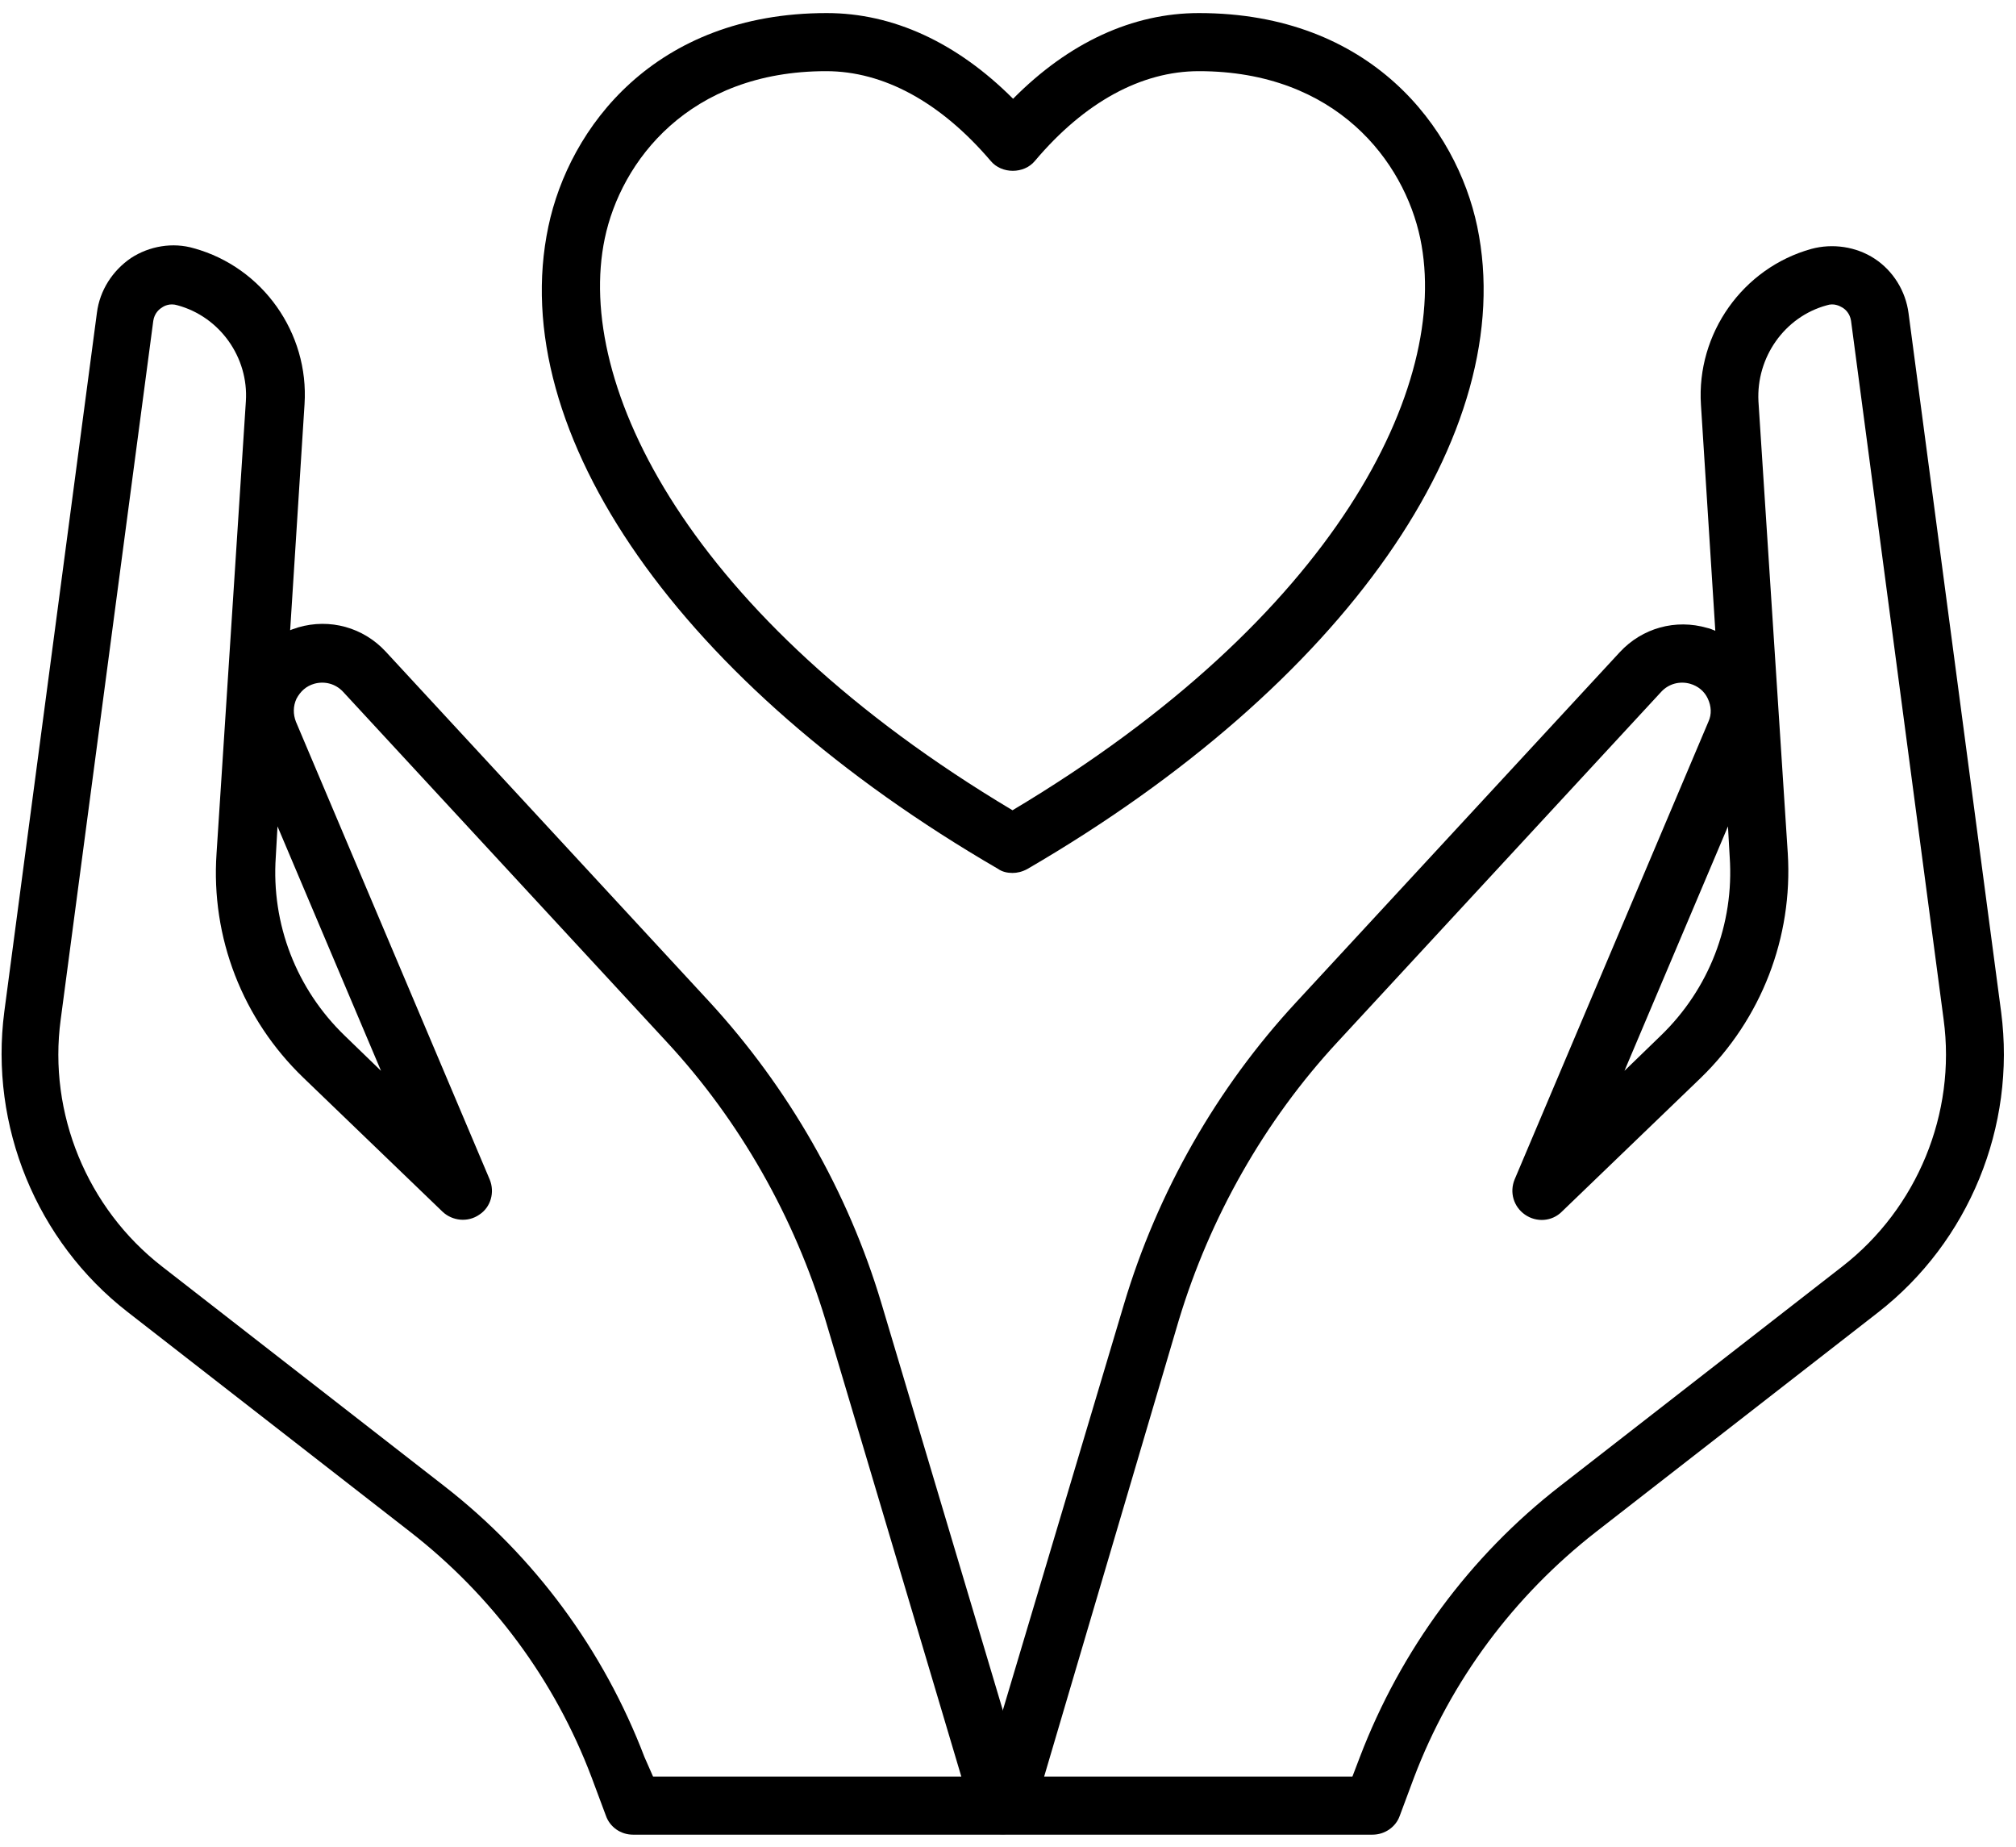
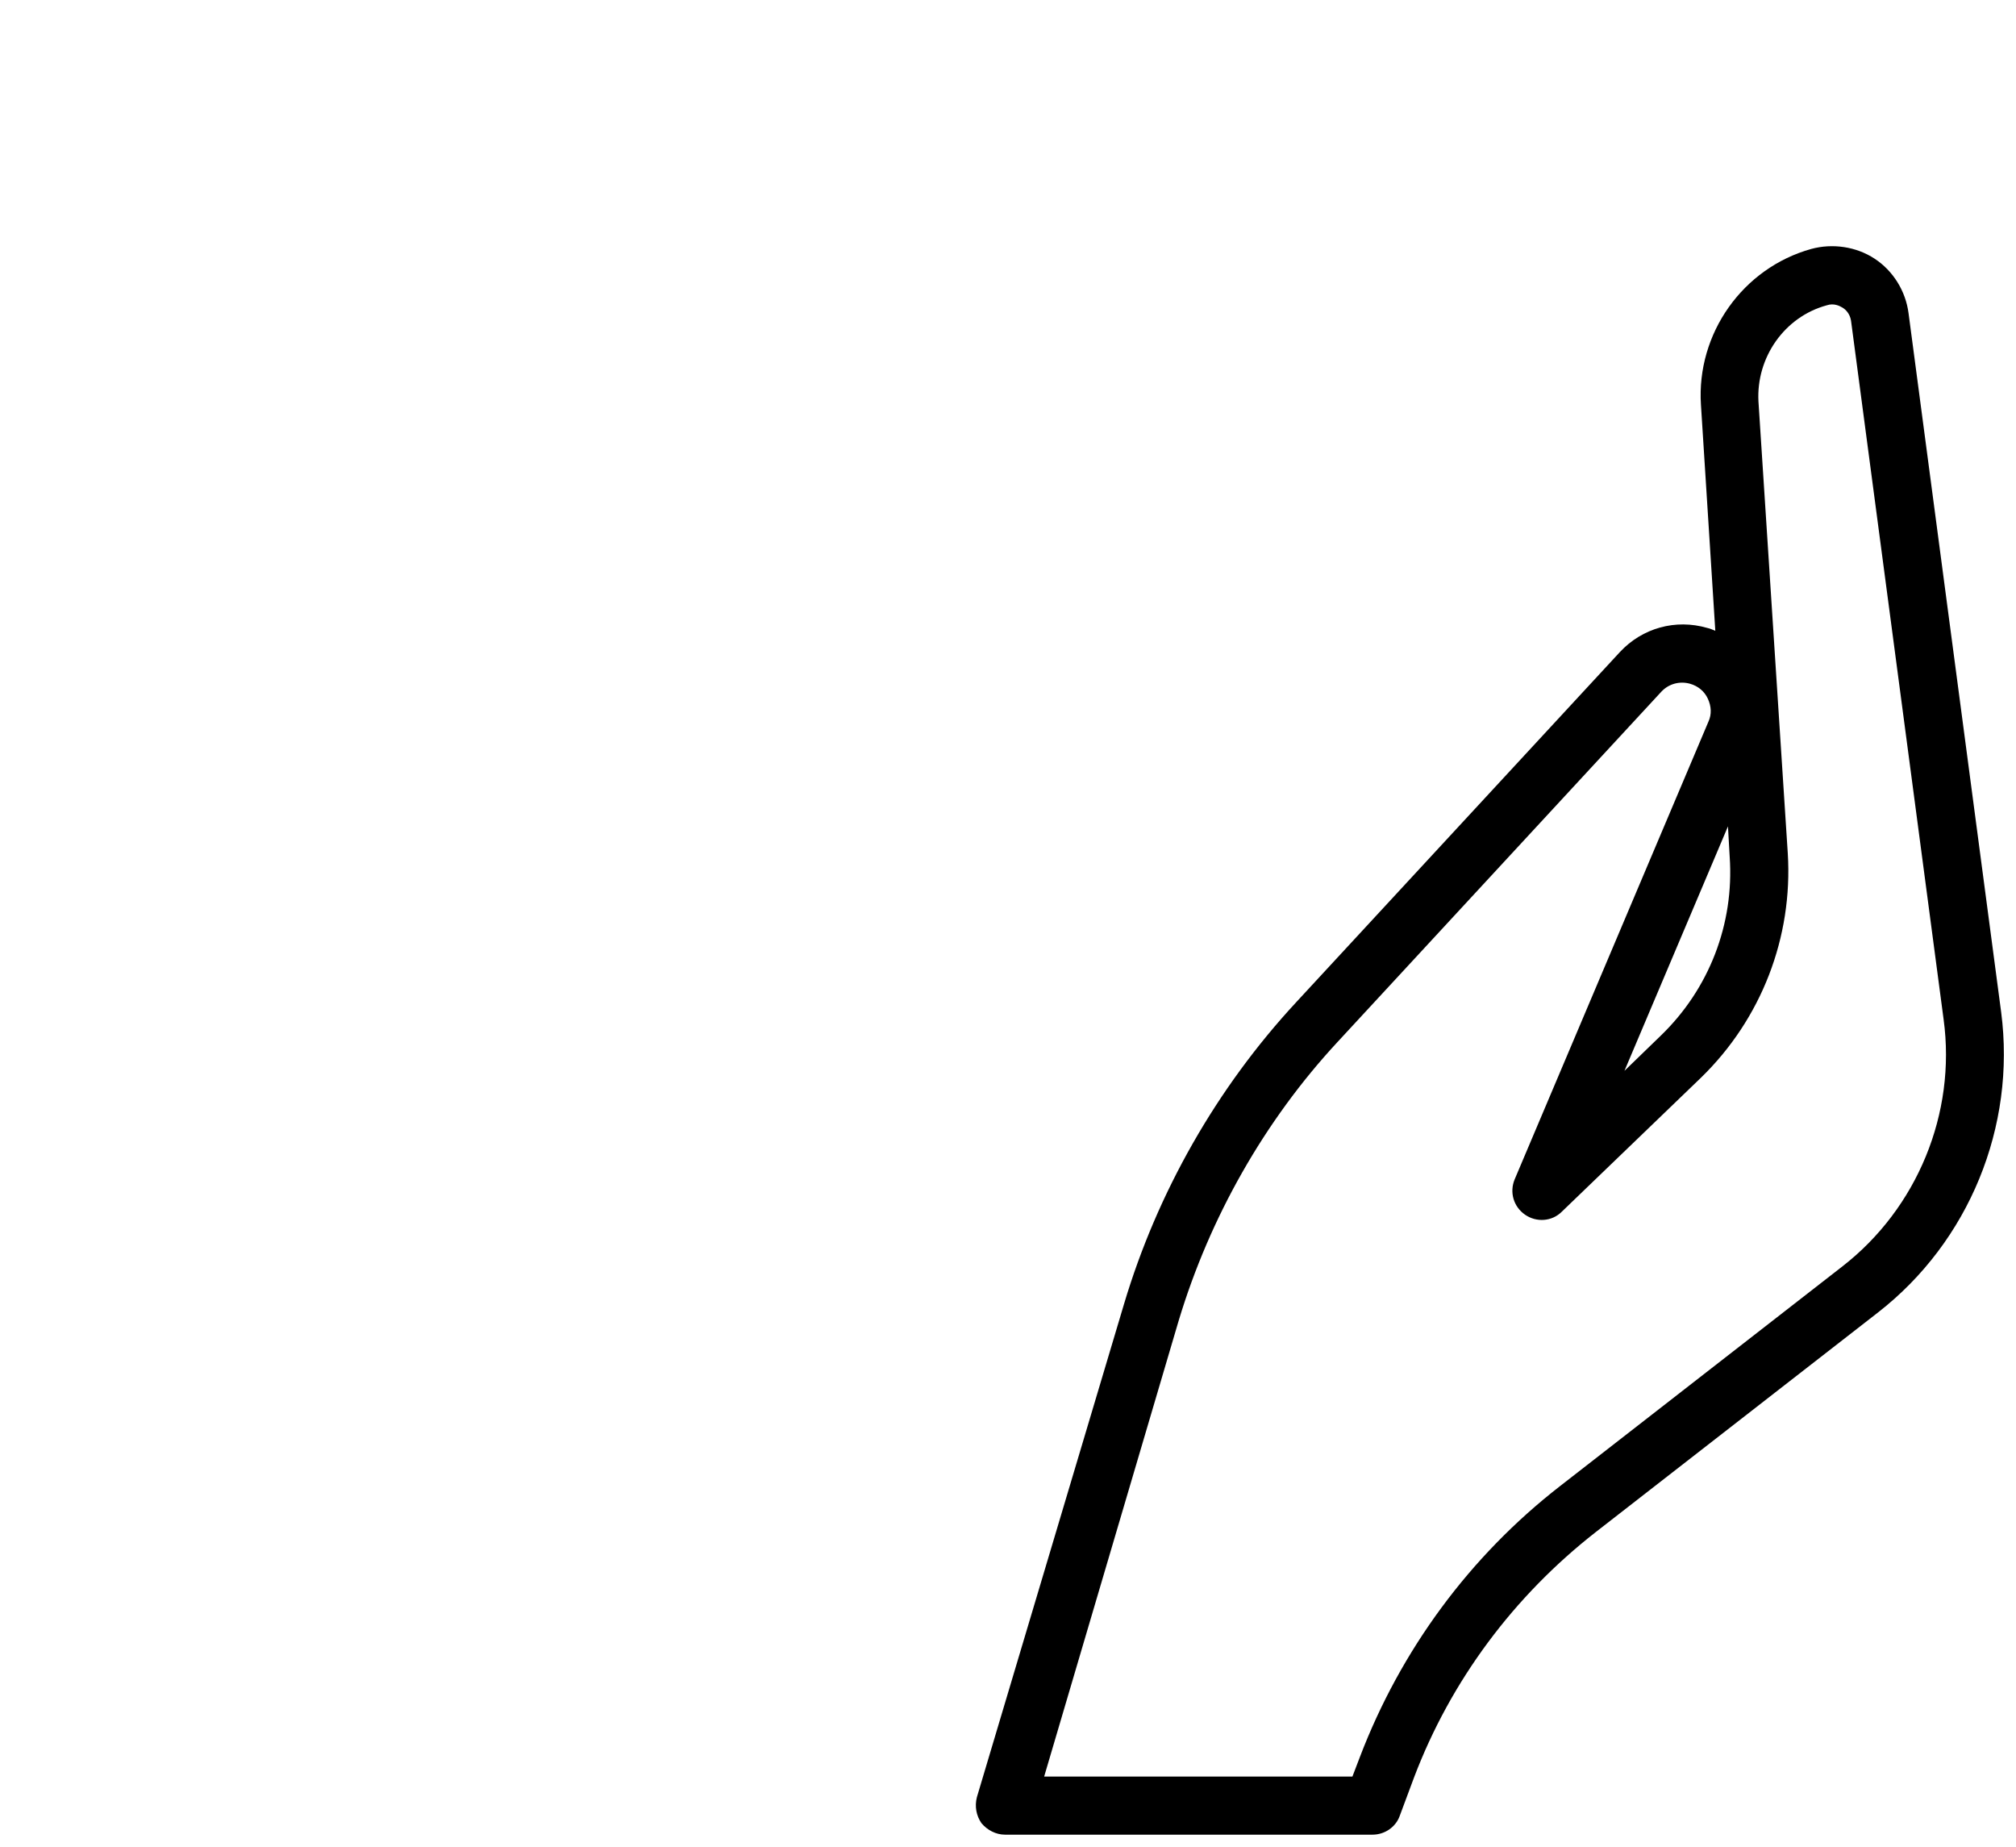
<svg xmlns="http://www.w3.org/2000/svg" width="119" height="109" viewBox="0 0 119 109" fill="none">
-   <path d="M59.766 51.519C59.461 51.519 59.155 51.451 58.918 51.282C40.212 40.419 29.79 25.551 32.37 13.365C33.592 7.56 38.617 0.771 48.801 0.771C52.705 0.771 56.474 2.503 59.8 5.829C63.093 2.503 66.862 0.771 70.766 0.771C80.95 0.771 85.975 7.56 87.197 13.365C89.743 25.551 79.321 40.419 60.649 51.282C60.344 51.451 60.038 51.519 59.766 51.519ZM48.767 4.2C40.654 4.2 36.648 9.529 35.697 14.078C33.898 22.7 40.654 36.414 59.766 47.819C78.879 36.414 85.635 22.734 83.836 14.078C82.885 9.529 78.879 4.2 70.766 4.2C67.371 4.2 64.01 6.033 61.09 9.495C60.446 10.276 59.121 10.276 58.477 9.495C55.523 6.033 52.162 4.2 48.767 4.2Z" fill="currentColor" />
  <path d="M81.018 108.276H59.325C58.782 108.276 58.273 108.004 57.933 107.597C57.628 107.156 57.526 106.612 57.662 106.069L66.353 76.945C68.322 70.359 71.818 64.215 76.503 59.157L95.616 38.485C96.94 37.059 98.909 36.516 100.776 37.059C100.946 37.093 101.082 37.161 101.251 37.229L100.403 23.889C100.131 19.679 102.881 15.81 106.921 14.69C108.177 14.35 109.569 14.554 110.655 15.267C111.741 15.979 112.488 17.168 112.658 18.491L118.124 59.734C119.006 66.49 116.223 73.278 110.859 77.454L94.19 90.421C89.369 94.189 85.635 99.178 83.462 104.915L82.614 107.19C82.376 107.835 81.731 108.276 81.018 108.276ZM61.634 104.847H79.83L80.271 103.693C82.682 97.379 86.755 91.846 92.085 87.705L108.754 74.738C113.167 71.31 115.476 65.709 114.729 60.176L109.263 18.933C109.195 18.491 108.924 18.254 108.754 18.152C108.584 18.05 108.245 17.88 107.837 18.016C105.325 18.695 103.662 21.105 103.797 23.685L105.529 50.366C105.834 55.322 103.967 60.142 100.403 63.604L92.187 71.513C91.61 72.09 90.693 72.158 90.014 71.683C89.335 71.208 89.098 70.359 89.403 69.612L100.844 42.592C101.048 42.151 101.014 41.676 100.81 41.234C100.606 40.793 100.233 40.488 99.758 40.352C99.147 40.182 98.501 40.352 98.06 40.827L78.947 61.5C74.636 66.15 71.411 71.853 69.578 77.929L61.634 104.847ZM101.998 48.77L95.888 63.197L98.026 61.126C100.878 58.377 102.372 54.541 102.1 50.569L101.998 48.77Z" fill="currentColor" />
-   <path d="M59.054 108.276H37.361C36.648 108.276 36.003 107.835 35.765 107.156L34.916 104.881C32.744 99.145 29.043 94.155 24.189 90.387L7.52 77.42C2.156 73.245 -0.628 66.456 0.255 59.701L5.721 18.457C5.891 17.134 6.637 15.98 7.724 15.233C8.81 14.52 10.202 14.282 11.458 14.656C15.498 15.776 18.248 19.646 17.976 23.855L17.127 37.195C17.263 37.127 17.433 37.093 17.603 37.025C19.47 36.482 21.439 37.025 22.763 38.451L41.876 59.124C46.527 64.181 50.057 70.325 52.026 76.911L60.717 106.036C60.887 106.545 60.785 107.122 60.445 107.563C60.106 108.004 59.597 108.276 59.054 108.276ZM38.549 104.848H56.745L48.733 77.929C46.9 71.853 43.675 66.15 39.364 61.5L20.251 40.827C19.809 40.352 19.164 40.182 18.553 40.352C18.078 40.488 17.738 40.793 17.501 41.235C17.297 41.676 17.297 42.151 17.467 42.592L28.907 69.613C29.213 70.359 28.975 71.242 28.296 71.683C27.617 72.159 26.701 72.057 26.124 71.513L17.908 63.604C14.31 60.142 12.443 55.322 12.782 50.366L14.513 23.685C14.683 21.105 12.986 18.695 10.473 18.016C10.032 17.881 9.693 18.05 9.557 18.152C9.387 18.254 9.116 18.491 9.048 18.933L3.582 60.176C2.835 65.709 5.144 71.31 9.557 74.738L26.226 87.705C31.555 91.847 35.629 97.38 38.04 103.693L38.549 104.848ZM16.381 48.77L16.279 50.569C16.007 54.541 17.501 58.377 20.352 61.126L22.491 63.197L16.381 48.77Z" fill="currentColor" />
</svg>